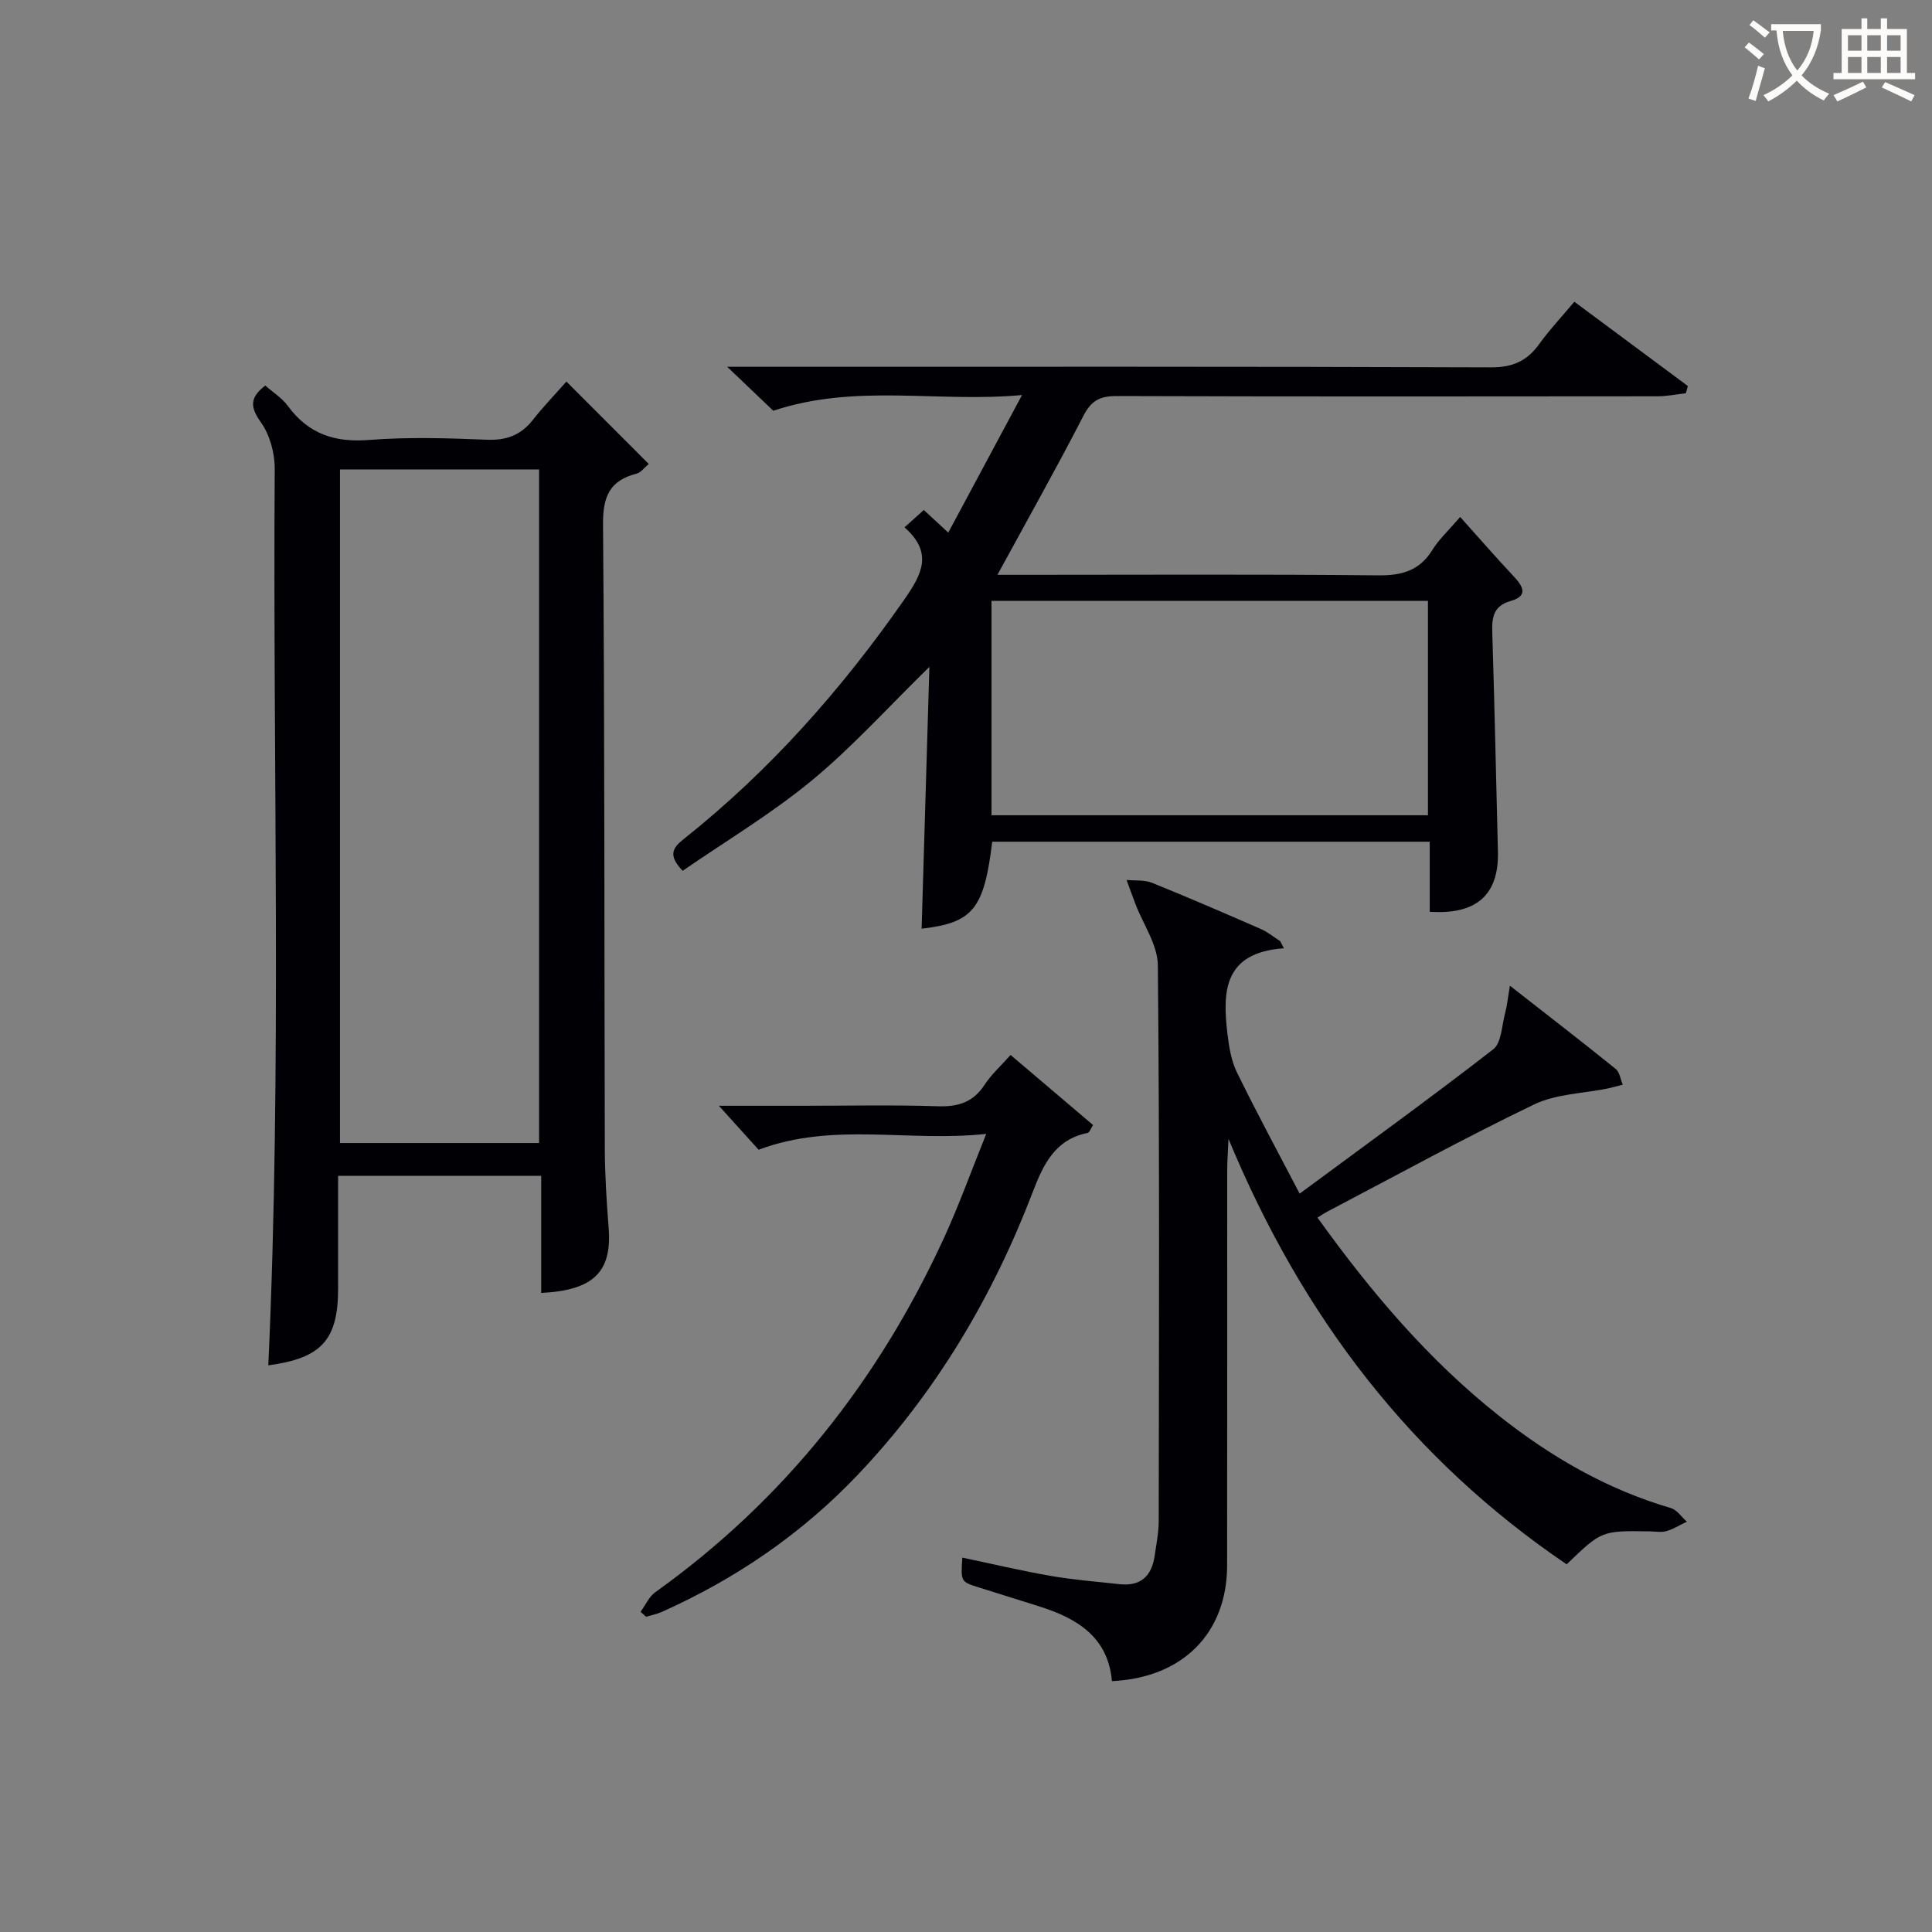
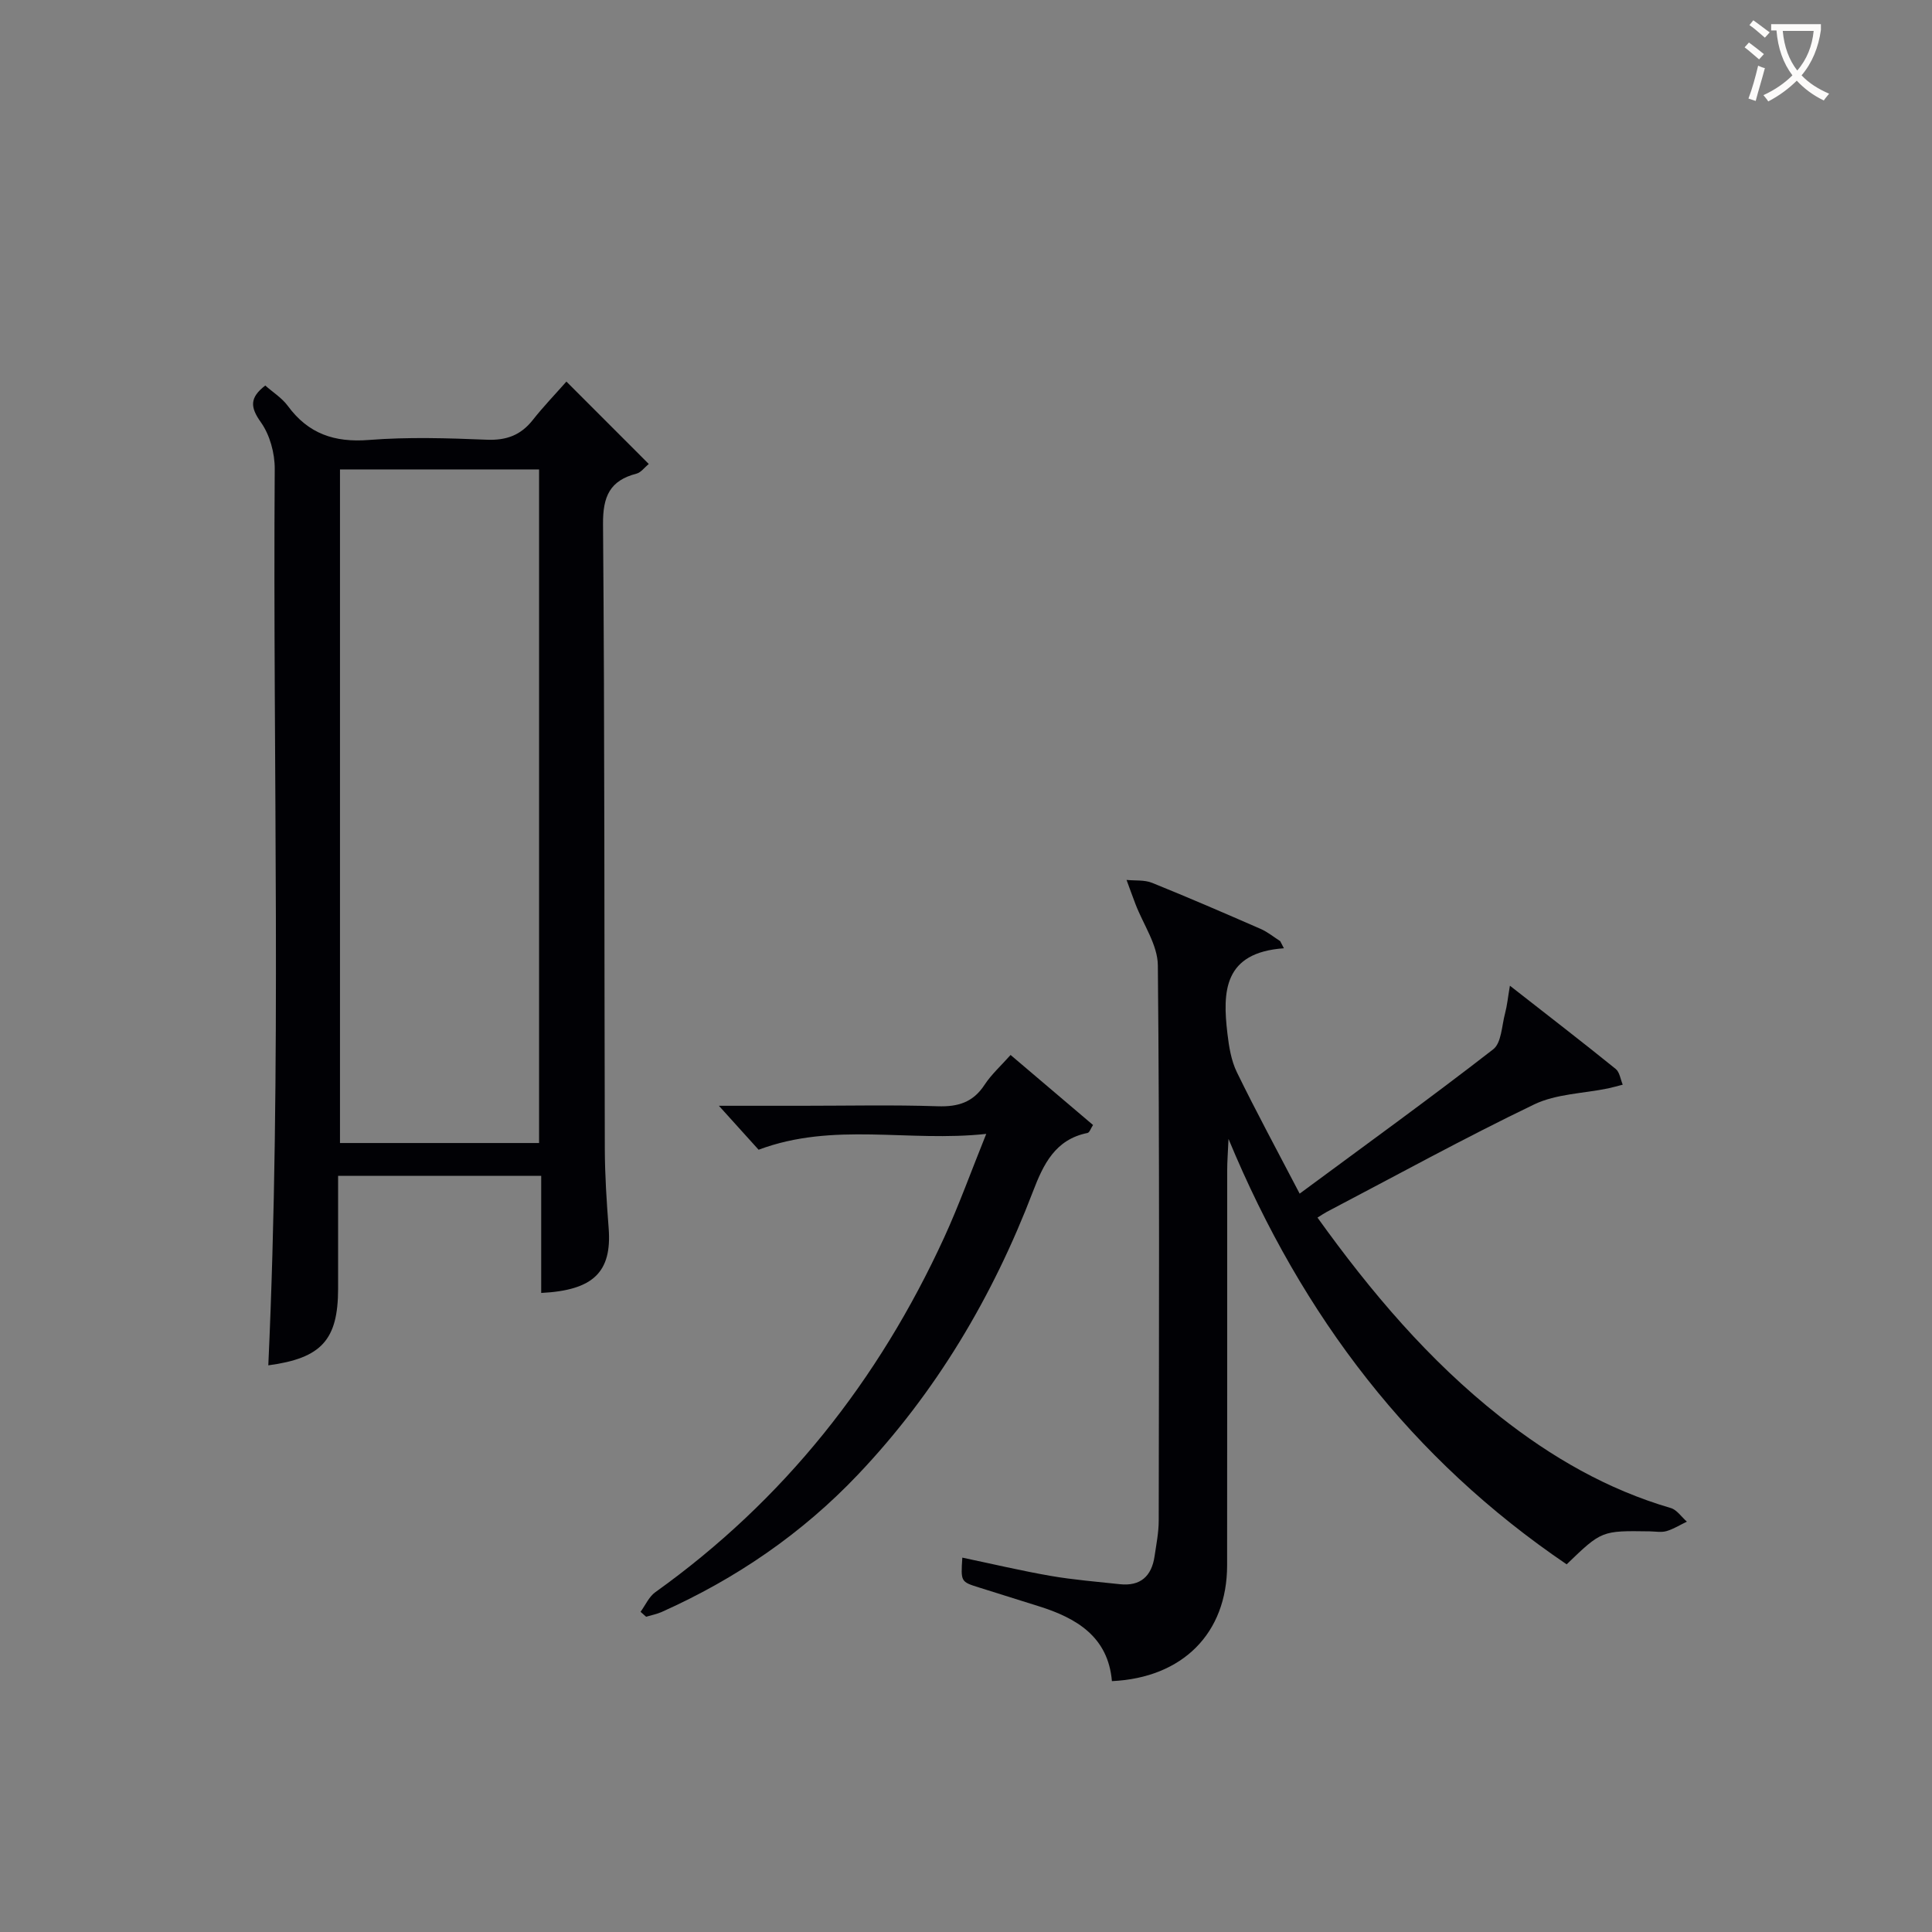
<svg xmlns="http://www.w3.org/2000/svg" enable-background="new 0 0 400 400" viewBox="0 0 400 400">
  <rect x="0" y="0" width="400" height="400" fill="#808080" stroke="none" />
  <g fill="#010105">
-     <path d="m296.01 188.77c0-4.72 0-9.49 0-14.5-30.51 0-60.56 0-90.58 0-1.7 13.99-3.99 16.76-14.62 18.01.53-17.75 1.06-35.53 1.61-54.21-8.7 8.51-16.04 16.68-24.42 23.58-8.4 6.92-17.85 12.56-26.66 18.64-3.09-3.2-2.05-4.77.13-6.5 17.87-14.19 32.8-31.06 45.83-49.77 3.63-5.21 5.89-9.62-.03-14.84 1.5-1.35 2.67-2.4 3.99-3.59 1.61 1.49 3.04 2.81 5.07 4.68 4.98-9.3 9.8-18.27 15.27-28.48-17.58 1.62-34.32-2.45-51.5 3.25-2.42-2.31-5.46-5.21-9.54-9.1h6.65c50.48 0 100.96-.07 151.45.12 4.5.02 7.49-1.31 10.02-4.83 2.11-2.94 4.62-5.6 7.27-8.76 7.96 5.91 15.73 11.68 23.5 17.45-.14.5-.27 1-.41 1.5-1.97.22-3.94.63-5.91.63-37.32.04-74.64.07-111.96-.05-3.4-.01-5.23.92-6.85 4.07-5.61 10.9-11.63 21.59-17.81 32.94h5.36c24.49 0 48.98-.14 73.47.11 4.94.05 8.59-.98 11.25-5.31 1.29-2.1 3.18-3.82 5.72-6.78 3.81 4.24 7.4 8.37 11.15 12.37 2.02 2.15 2.86 4.03-.73 5.04-3.53 1-3.86 3.37-3.77 6.47.47 15.14.79 30.28 1.17 45.42.22 8.88-4.39 13.1-14.12 12.44zm-.37-19.98c0-15.12 0-29.83 0-44.39-30.4 0-60.43 0-90.36 0v44.39z" />
    <path d="m112.05 267.69c0-7.97 0-15.93 0-24.25-14.03 0-27.74 0-42.05 0v23.35c0 10.64-3.45 14.41-14.45 15.89 2.83-61.84.91-123.73 1.33-185.6.02-3.25-1.01-7.04-2.86-9.64-2.24-3.14-2.36-5.1.9-7.62 1.53 1.36 3.43 2.54 4.67 4.22 4.24 5.77 9.66 7.61 16.78 7.05 8.11-.64 16.32-.38 24.46-.05 4.05.16 7.01-.96 9.48-4.09 2.15-2.73 4.58-5.25 6.96-7.95 6.03 6.04 11.38 11.38 17.05 17.06-.89.73-1.61 1.76-2.53 2-5.54 1.43-6.99 4.73-6.94 10.47.35 43.13.25 86.26.37 129.39.02 5.47.38 10.95.8 16.41.67 9.01-3.14 12.82-13.97 13.36zm-41.66-170.5v139.46h41.22c0-46.63 0-92.98 0-139.46-13.86 0-27.33 0-41.22 0z" />
    <path d="m265.82 196.33c-12.5.88-12.72 8.97-11.7 17.62.32 2.74.78 5.63 1.97 8.06 3.99 8.18 8.33 16.18 12.99 25.12 13.81-10.21 27.11-19.82 40.07-29.88 1.72-1.33 1.77-4.89 2.46-7.46.42-1.56.57-3.2 1-5.71 8.08 6.32 15.05 11.69 21.9 17.23.83.67.99 2.15 1.46 3.26-1.01.26-2.01.55-3.03.77-5.13 1.06-10.73 1.12-15.31 3.32-14.51 6.98-28.64 14.76-42.92 22.24-.55.29-1.05.64-1.94 1.19 11.07 15.42 23.04 29.56 37.79 41.2 10.66 8.41 22.22 15.09 35.35 18.93 1.28.37 2.23 1.86 3.34 2.82-1.4.67-2.75 1.53-4.22 1.96-1.08.31-2.31.07-3.48.05-9.95-.15-9.95-.15-17.19 6.83-32.06-21.75-54.68-51.09-70.01-88.08-.13 2.98-.27 4.67-.27 6.36-.01 27.32.01 54.64-.02 81.96-.02 13.96-9.14 23.25-23.85 23.94-.78-9.14-7.25-13.04-15.13-15.5-4.12-1.29-8.24-2.59-12.36-3.88-3.81-1.19-3.81-1.19-3.48-6.19 6.15 1.29 12.18 2.72 18.28 3.78 4.73.82 9.54 1.2 14.32 1.72 4.28.46 6.59-1.65 7.2-5.78.36-2.46.86-4.93.86-7.4.05-38.32.19-76.63-.18-114.95-.04-4.25-3.03-8.47-4.64-12.7-.63-1.65-1.23-3.32-1.84-4.98 1.77.18 3.69-.04 5.28.6 7.54 3.04 15.01 6.28 22.46 9.53 1.45.63 2.72 1.68 4.07 2.54.25.5.51.99.77 1.48z" />
    <path d="m132.62 333.71c1-1.37 1.74-3.12 3.05-4.06 26.65-19.05 46.24-43.85 59.83-73.48 3.03-6.61 5.49-13.47 8.69-21.41-16.16 1.76-31.58-2.54-47.13 3.28-2.14-2.36-4.76-5.27-8.22-9.1h17.31c9.33 0 18.67-.21 27.99.1 4.21.14 7.32-.8 9.7-4.44 1.43-2.18 3.44-3.98 5.39-6.18 5.83 4.95 11.36 9.65 17.07 14.5-.45.67-.72 1.57-1.15 1.65-6.69 1.34-9.14 6.51-11.28 12.1-8.35 21.83-20.08 41.6-36.21 58.6-11.6 12.23-25.27 21.58-40.64 28.46-1.03.46-2.16.67-3.25 1-.37-.34-.76-.68-1.15-1.02z" />
  </g>
  <path d="m362.1 8.8c1.1.8 2.1 1.6 3.1 2.4l-1 1.1c-1.3-1.1-2.3-2-3-2.5zm1.9 4.8c.5.2.9.4 1.4.5-.6 2.3-1.3 4.5-1.9 6.8l-1.5-.5c.8-2.1 1.4-4.3 2-6.8zm-1-9.4c1.3.9 2.4 1.8 3.4 2.5l-1 1.1c-1.4-1.2-2.4-2.1-3.2-2.6zm3.7 2.2v-1.4h10.3v1.2c-.5 3.6-1.8 6.8-4 9.4 1.5 1.6 3.4 2.8 5.7 3.8-.3.4-.7.8-1.1 1.4-2.3-1.1-4.1-2.5-5.6-4.1-1.6 1.6-3.6 3.1-5.9 4.3-.3-.5-.7-.9-1-1.3 2.4-1.1 4.4-2.5 6-4.1-1.9-2.5-3-5.6-3.3-9.3h-1.1zm8.8 0h-6.4c.3 3.3 1.3 6 3 8.2 2-2.3 3.1-5.1 3.4-8.2z" fill="#fcfbfa" />
-   <path d="m385.3 3.8h1.3v2.2h2.8v-2.2h1.3v2.2h4.1v9.1h1.7v1.3h-16.9v-1.3h1.7v-9.1h4.1v-2.2zm.4 13.1.7 1.2c-1.8.9-3.8 1.9-6 2.9-.2-.4-.5-.8-.8-1.3 2.3-1 4.3-1.9 6.1-2.8zm-3.1-6.4h2.8v-3.2h-2.8zm0 4.6h2.8v-3.3h-2.8zm4-4.6h2.8v-3.2h-2.8zm0 4.6h2.8v-3.3h-2.8zm3.7 1.9c2.1.9 4.1 1.8 6.1 2.7l-.7 1.3c-2.2-1.1-4.2-2-6.1-2.9zm3.2-9.7h-2.8v3.2h2.8zm-2.8 7.8h2.8v-3.3h-2.8z" fill="#fcfbfa" />
</svg>